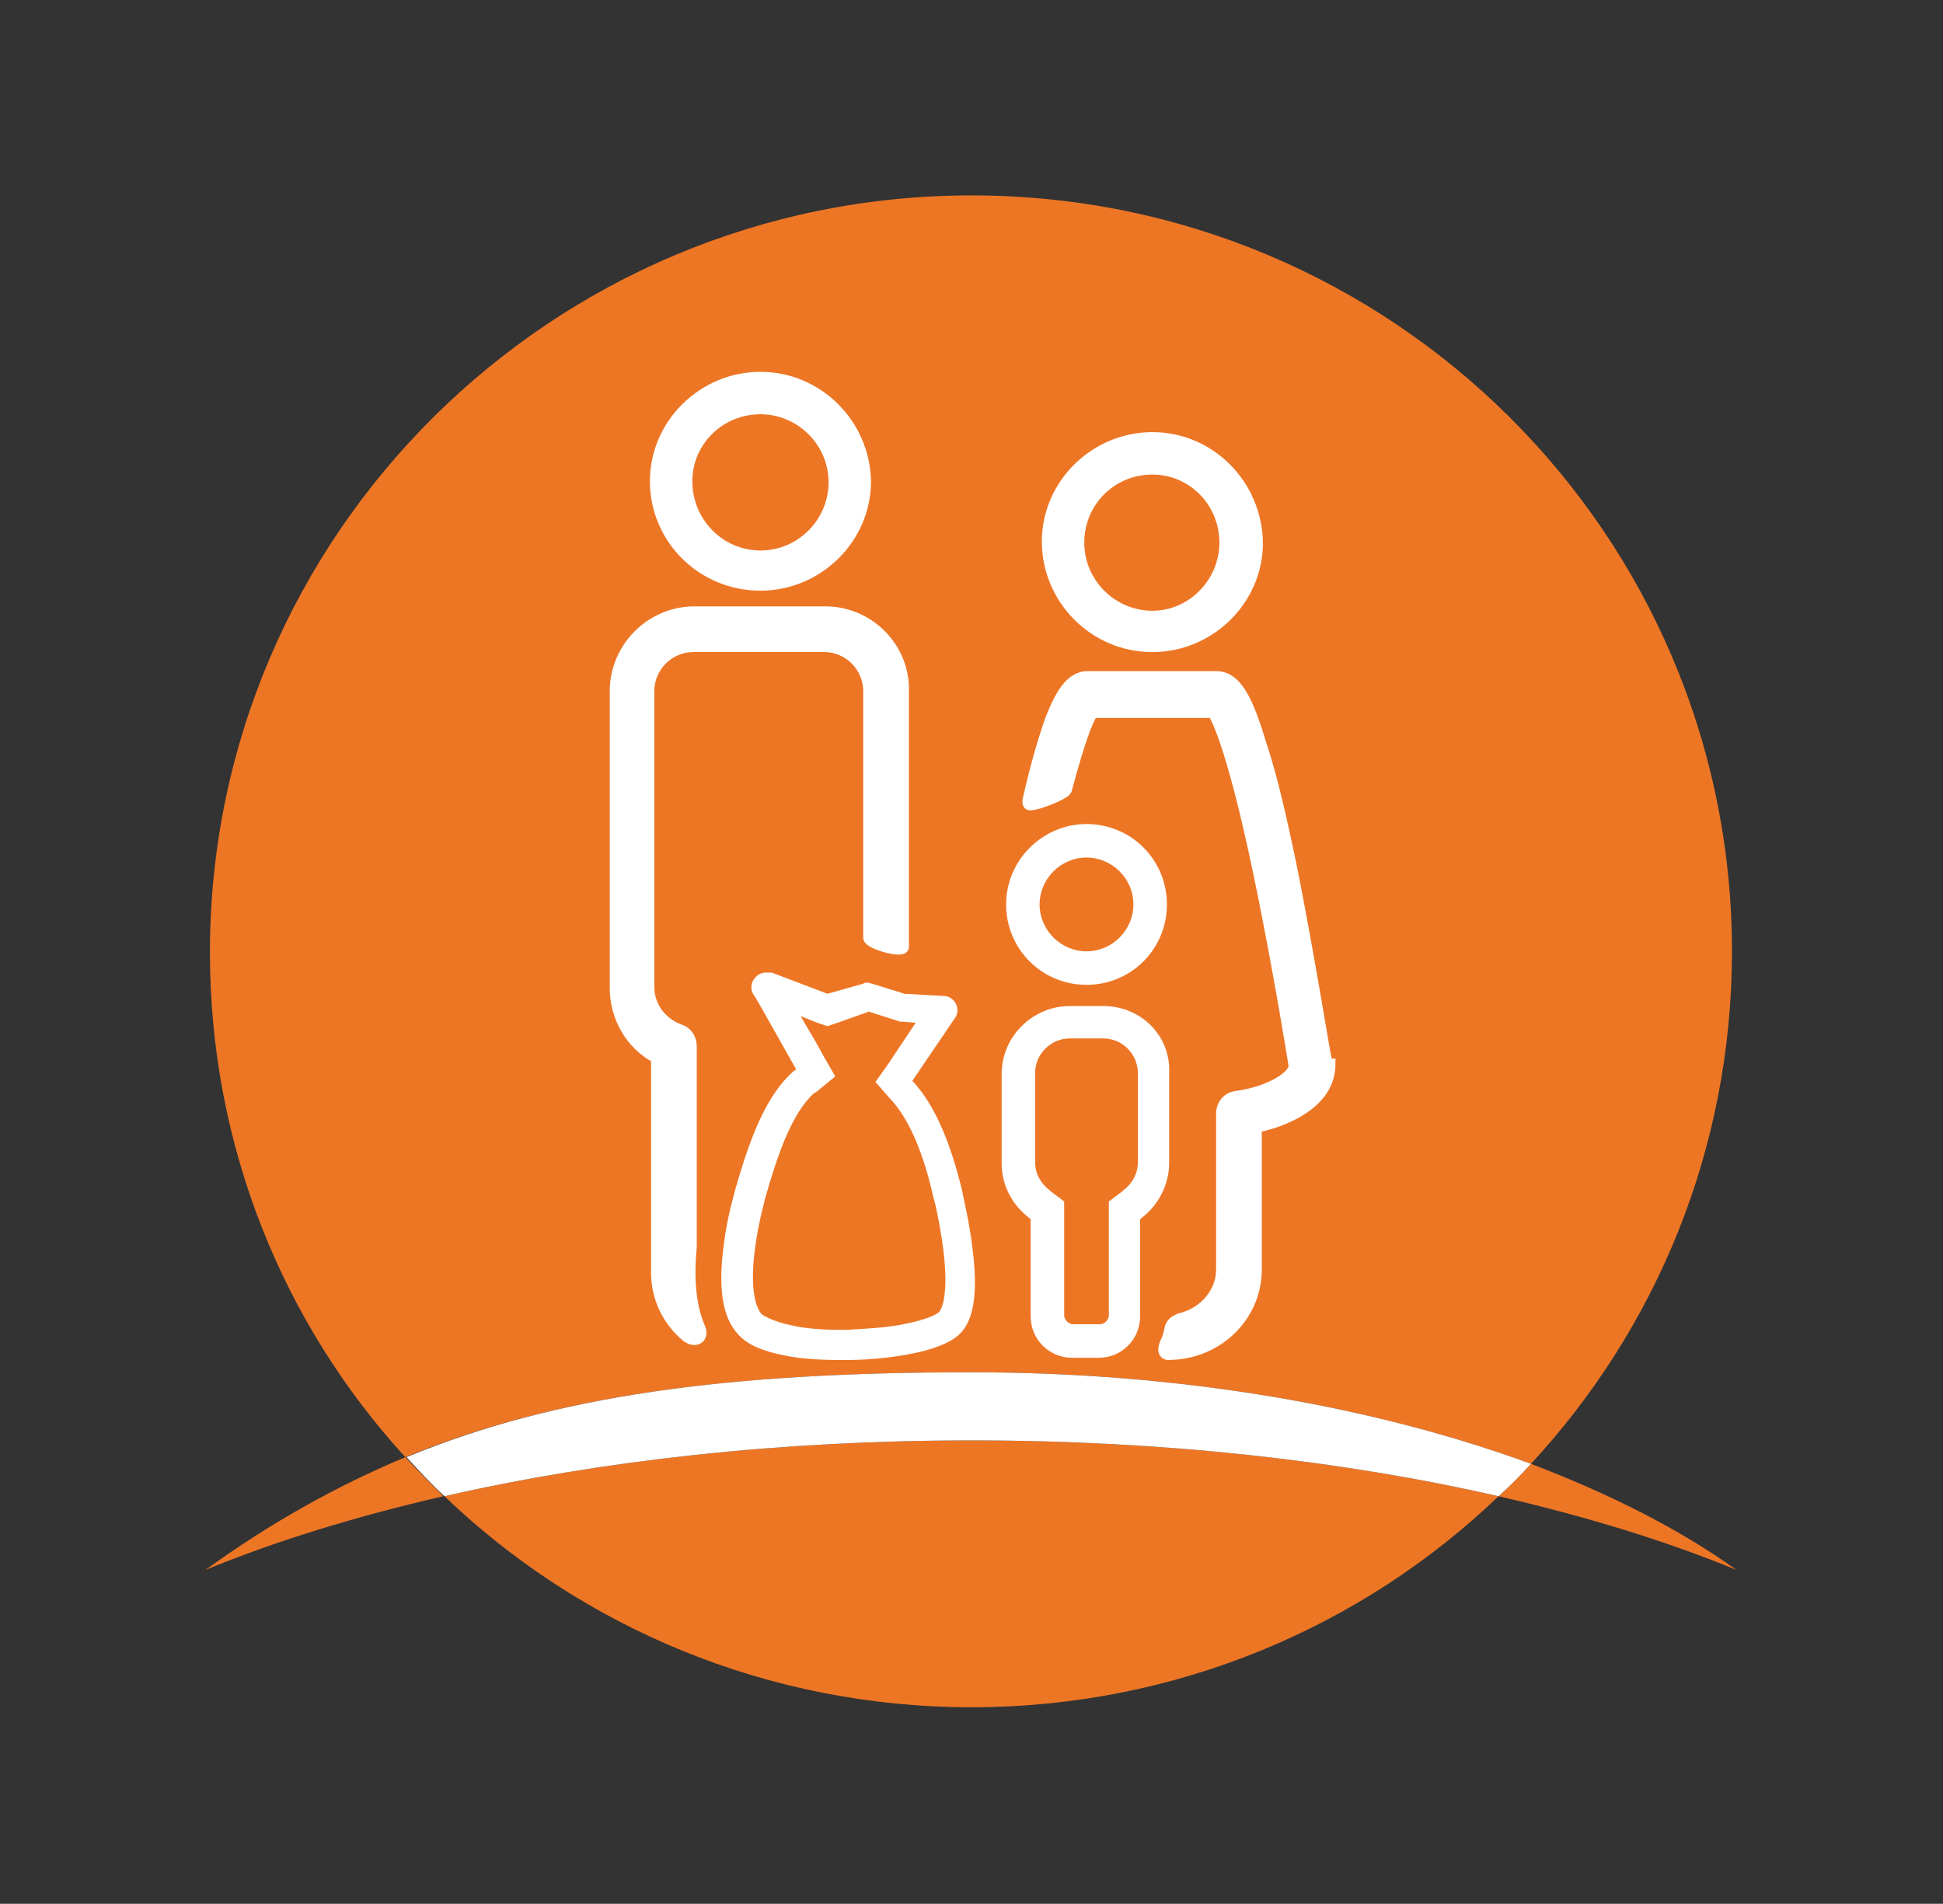
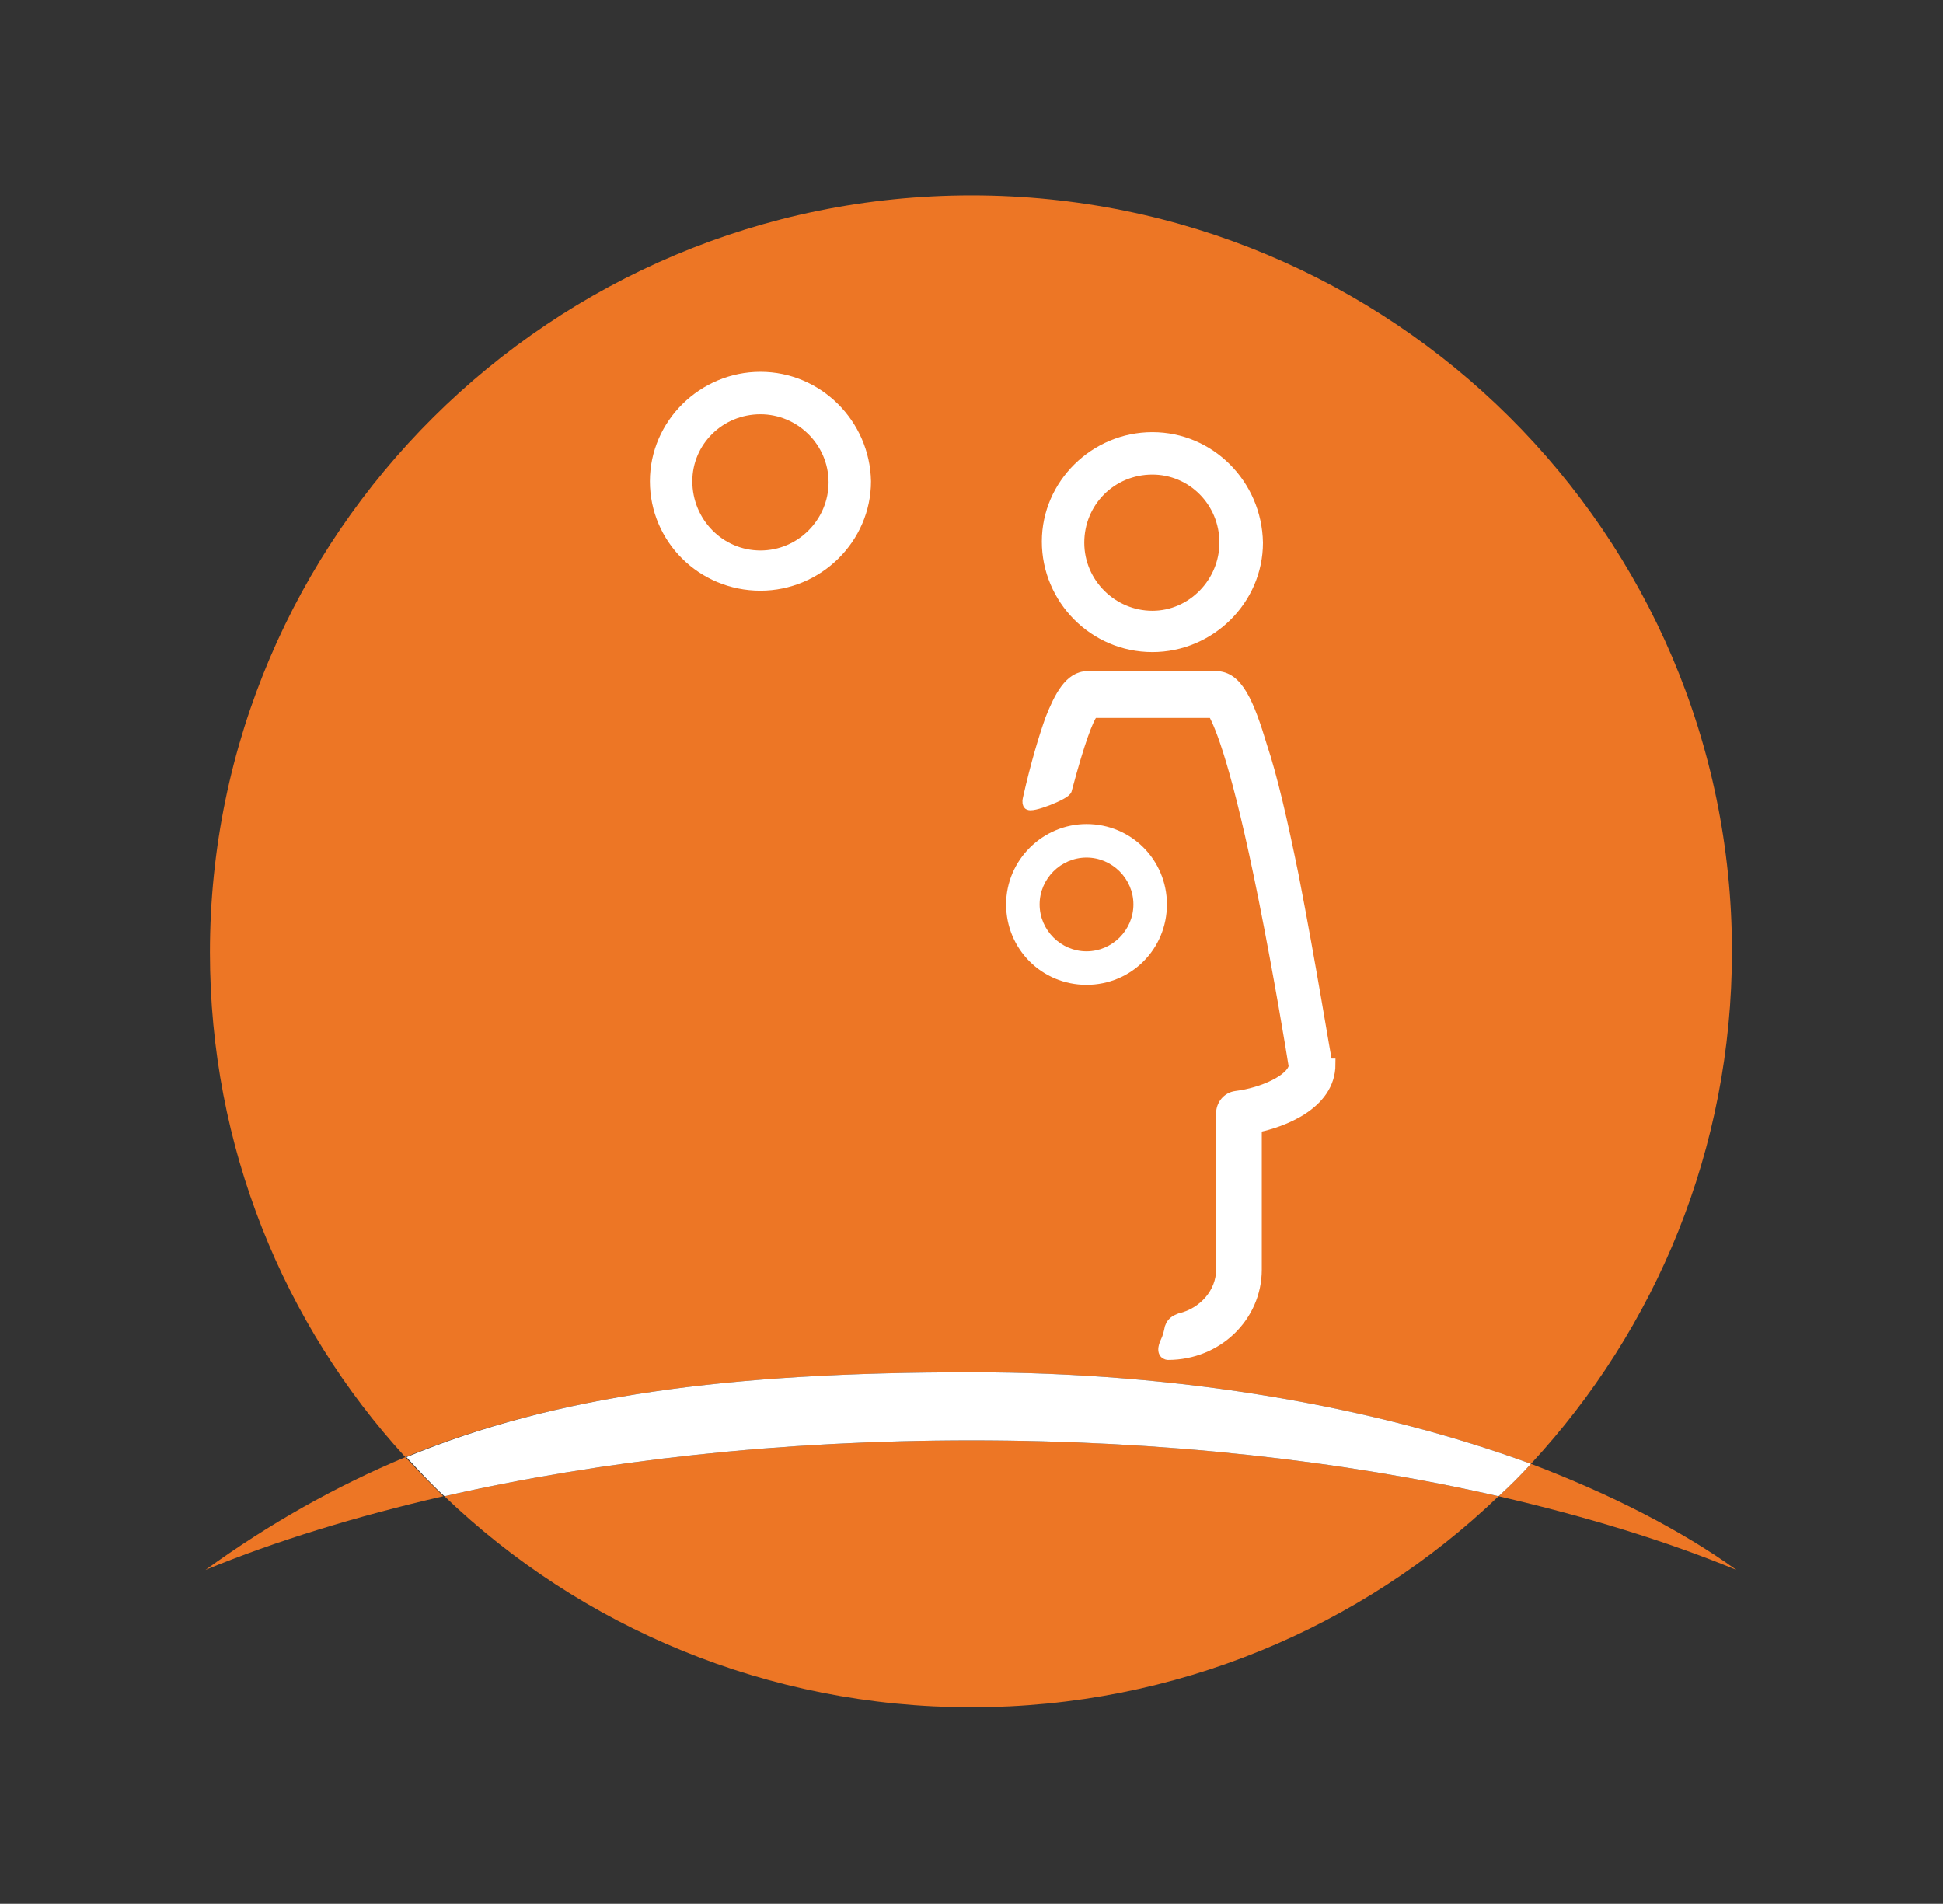
<svg xmlns="http://www.w3.org/2000/svg" version="1.1" id="Layer_1" x="0px" y="0px" viewBox="0 0 174 170.5" style="enable-background:new 0 0 174 170.5;" xml:space="preserve">
  <rect x="0" y="0" width="174" height="170.5" fill="#333333" stroke="none" />
  <style type="text/css">
	.st0{display:none;fill:#ED7625;}
	.st1{fill:#ED7625;}
	.st2{fill:#FFFFFF;}
	.st3{fill:#FFFFFF;stroke:#FFFFFF;stroke-width:0.991;stroke-miterlimit:10;}
</style>
  <g id="TEXT">
</g>
  <ellipse class="st0" cx="92" cy="191.4" rx="27.2" ry="27" />
  <path class="st1" d="M137.1,131.1c11.2-12.1,18-28.2,18-45.9c0-37.4-30.5-67.7-68.1-67.7S18.8,47.9,18.8,85.3  c0,17.4,6.6,33.3,17.5,45.2c13.4-5.5,28.8-7.6,50.7-7.6C105.9,122.9,123.2,126,137.1,131.1z" />
  <path class="st1" d="M134.2,134c-14-3.2-30.1-5-47.2-5s-33.2,1.8-47.2,5C52,145.7,68.7,152.9,87,152.9S122,145.7,134.2,134z" />
  <path class="st1" d="M36.3,130.5c-6.2,2.6-12.1,5.9-17.9,10.1c6.3-2.6,13.5-4.8,21.3-6.6C38.6,132.9,37.4,131.7,36.3,130.5z" />
  <path class="st1" d="M134.2,134c7.8,1.8,15,4,21.3,6.6c-5-3.6-11.3-6.8-18.4-9.5C136.2,132.1,135.2,133.1,134.2,134z" />
  <path class="st2" d="M134.2,134c1-0.9,2-1.9,2.9-2.9c-13.9-5.1-31.2-8.2-50.1-8.2c-21.9,0-37.3,2.1-50.6,7.6  c1.1,1.2,2.2,2.4,3.4,3.5c14-3.2,30.1-5,47.2-5C104.1,129,120.2,130.8,134.2,134z" />
  <g>
    <path class="st2" d="M103.2,42.5c3.3,0,6,2.7,6,6.1c0,3.3-2.7,6.1-6,6.1s-6.1-2.7-6.1-6.1C97.1,45.2,99.8,42.5,103.2,42.5    M103.2,38.7c-5.4,0-9.9,4.4-9.9,9.8s4.4,9.9,9.9,9.9c5.4,0,9.9-4.4,9.9-9.8C113,43.1,108.6,38.7,103.2,38.7L103.2,38.7z" />
  </g>
  <g>
    <path class="st2" d="M68.1,37.1c3.3,0,6.1,2.7,6.1,6.1c0,3.3-2.7,6.1-6.1,6.1S62,46.5,62,43.1C62,39.8,64.7,37.1,68.1,37.1    M68.1,33.3c-5.4,0-9.9,4.4-9.9,9.8s4.4,9.8,9.9,9.8c5.4,0,9.9-4.4,9.9-9.8C77.9,37.7,73.5,33.3,68.1,33.3L68.1,33.3z" />
  </g>
-   <path class="st3" d="M73.9,54.8H62.2c-3.9,0-7.1,3.2-7.1,7.1v26.6c0,2.6,1.4,5,3.6,6.2l0.1,0.1v19.2c0,2.2,1,4.3,2.7,5.7  c0.8,0.6,1.5,0.1,1.2-0.7c-0.8-1.8-1.1-4.2-0.8-7.3V93.7c0-0.7-0.4-1.3-1.1-1.5c-1.6-0.6-2.7-2.1-2.7-3.8V61.9c0-2.2,1.8-4,4-4h11.7  c2.2,0,4,1.8,4,4V84c0,0.5,3.1,1.4,3.1,0.8c0-0.6,0-22.9,0-22.9C81,58,77.8,54.8,73.9,54.8z" />
  <path class="st3" d="M118.8,95.1c-0.1-0.3-1.4-8.5-3-16.7c-1-4.9-1.9-8.8-2.8-11.5c-1.2-4-2.2-6.3-4.1-6.3H97.4  c-1.6,0-2.5,1.8-3.3,3.8c-0.6,1.7-1.3,4-2,7.1c-0.1,0.4,0,0.5,0,0.5c0.1,0.4,3.4-0.9,3.4-1.3c1.2-4.5,1.9-6.2,2.3-6.8l0.1-0.1h10.7  l0.1,0.1c0.6,1.1,2.1,4.6,4.5,16.6c1.4,7,2.5,13.7,2.7,15l0,0l0,0c-0.2,1.2-2.8,2.4-5.2,2.7c-0.8,0.1-1.3,0.8-1.3,1.5v14  c0,2.1-1.6,3.9-3.7,4.4c-0.2,0.1-0.7,0.2-0.9,0.8c-0.1,0.5-0.2,0.9-0.4,1.3c-0.5,1.1,0.2,1.1,0.2,1.1c4.4,0,7.9-3.4,7.9-7.6V101  l0.2-0.1c1.9-0.4,6.4-1.9,6.4-5.6C118.9,95.3,118.9,95.2,118.8,95.1z" />
  <g>
    <path class="st2" d="M97.3,76.8c2.3,0,4.2,1.9,4.2,4.2s-1.9,4.2-4.2,4.2c-2.3,0-4.2-1.9-4.2-4.2S95,76.8,97.3,76.8 M97.3,73.8   c-3.9,0-7.2,3.2-7.2,7.2s3.2,7.2,7.2,7.2c4,0,7.2-3.2,7.2-7.2C104.5,77,101.3,73.8,97.3,73.8L97.3,73.8z" />
  </g>
  <g>
-     <path class="st2" d="M98.8,93c1.7,0,3.1,1.4,3.1,3.1v8c0,1-0.5,1.9-1.3,2.5l-0.1,0.1l-1.2,0.9v1.5v8.7c0,0.4-0.4,0.8-0.8,0.8h-2.4   c-0.4,0-0.8-0.4-0.8-0.8v-8.7v-1.5l-1.2-0.9l-0.1-0.1c-0.8-0.6-1.3-1.5-1.3-2.5v-8c0-1.7,1.4-3.1,3.1-3.1H98.8 M98.8,90.1h-3   c-3.3,0-6.1,2.7-6.1,6.1v8c0,1.9,0.9,3.7,2.5,4.9l0.1,0.1v8.7c0,2.1,1.7,3.7,3.7,3.7h2.4c2.1,0,3.7-1.7,3.7-3.7v-8.7l0.1-0.1   c1.5-1.1,2.5-3,2.5-4.9v-8C104.9,92.8,102.2,90.1,98.8,90.1L98.8,90.1z" />
-   </g>
+     </g>
  <g>
-     <path class="st2" d="M77.8,90.6l2.5,0.8l0.3,0.1l0.3,0l1.1,0.1l-2.4,3.6l-1.2,1.7l1.4,1.6l0.1,0.1c1.5,1.7,2.8,4.6,3.7,8.7l0,0l0,0   c0.1,0.2,0.6,2.4,0.9,4.8c0.5,4.3-0.3,5.3-0.4,5.4c-0.1,0.1-0.7,0.6-3.2,1.1c-1.5,0.3-3.3,0.4-5.1,0.5c-0.1,0-0.3,0-0.4,0   c-1.7,0-3.2-0.1-4.5-0.4c-1.9-0.4-2.5-0.9-2.7-1c-0.4-0.5-1.1-1.9-0.6-5.8c0.3-2.4,0.9-4.4,0.9-4.5c1.1-3.9,2.4-7.7,4.4-9.5   l0.2-0.1l1.7-1.4l-1.1-1.9l-0.1-0.2c-0.7-1.3-1.4-2.4-1.9-3.3l1.5,0.6l0.9,0.3l0.9-0.3L77.8,90.6 M68.6,87.1c-0.4,0-0.8,0.2-1,0.5   c-0.4,0.4-0.4,1.1-0.1,1.5c0.1,0.1,0.6,1,3.7,6.5l0.1,0.2l-0.2,0.1c-2.4,2.1-3.9,5.8-5.3,10.8c0,0.1-0.7,2.3-1,4.9   c-0.5,3.8-0.1,6.4,1.3,7.9c0.8,0.9,2.1,1.5,4.2,1.9c1.4,0.3,3.2,0.4,5,0.4l0,0c0.2,0,0.3,0,0.5,0c1.9,0,3.9-0.2,5.5-0.5   c2.2-0.4,3.7-1,4.5-1.7c1.4-1.2,1.8-3.7,1.3-7.7c-0.3-2.6-0.9-4.9-0.9-5.1c-1.1-4.6-2.5-7.8-4.4-9.9l-0.1-0.1l3.8-5.6   c0.3-0.4,0.3-0.9,0.1-1.3s-0.6-0.7-1.1-0.7l-3.5-0.2l-2.9-0.9c-0.1,0-0.3-0.1-0.4-0.1s-0.3,0-0.4,0.1L74.1,89l-5-1.9   C68.9,87.1,68.8,87.1,68.6,87.1L68.6,87.1z" />
-   </g>
+     </g>
</svg>